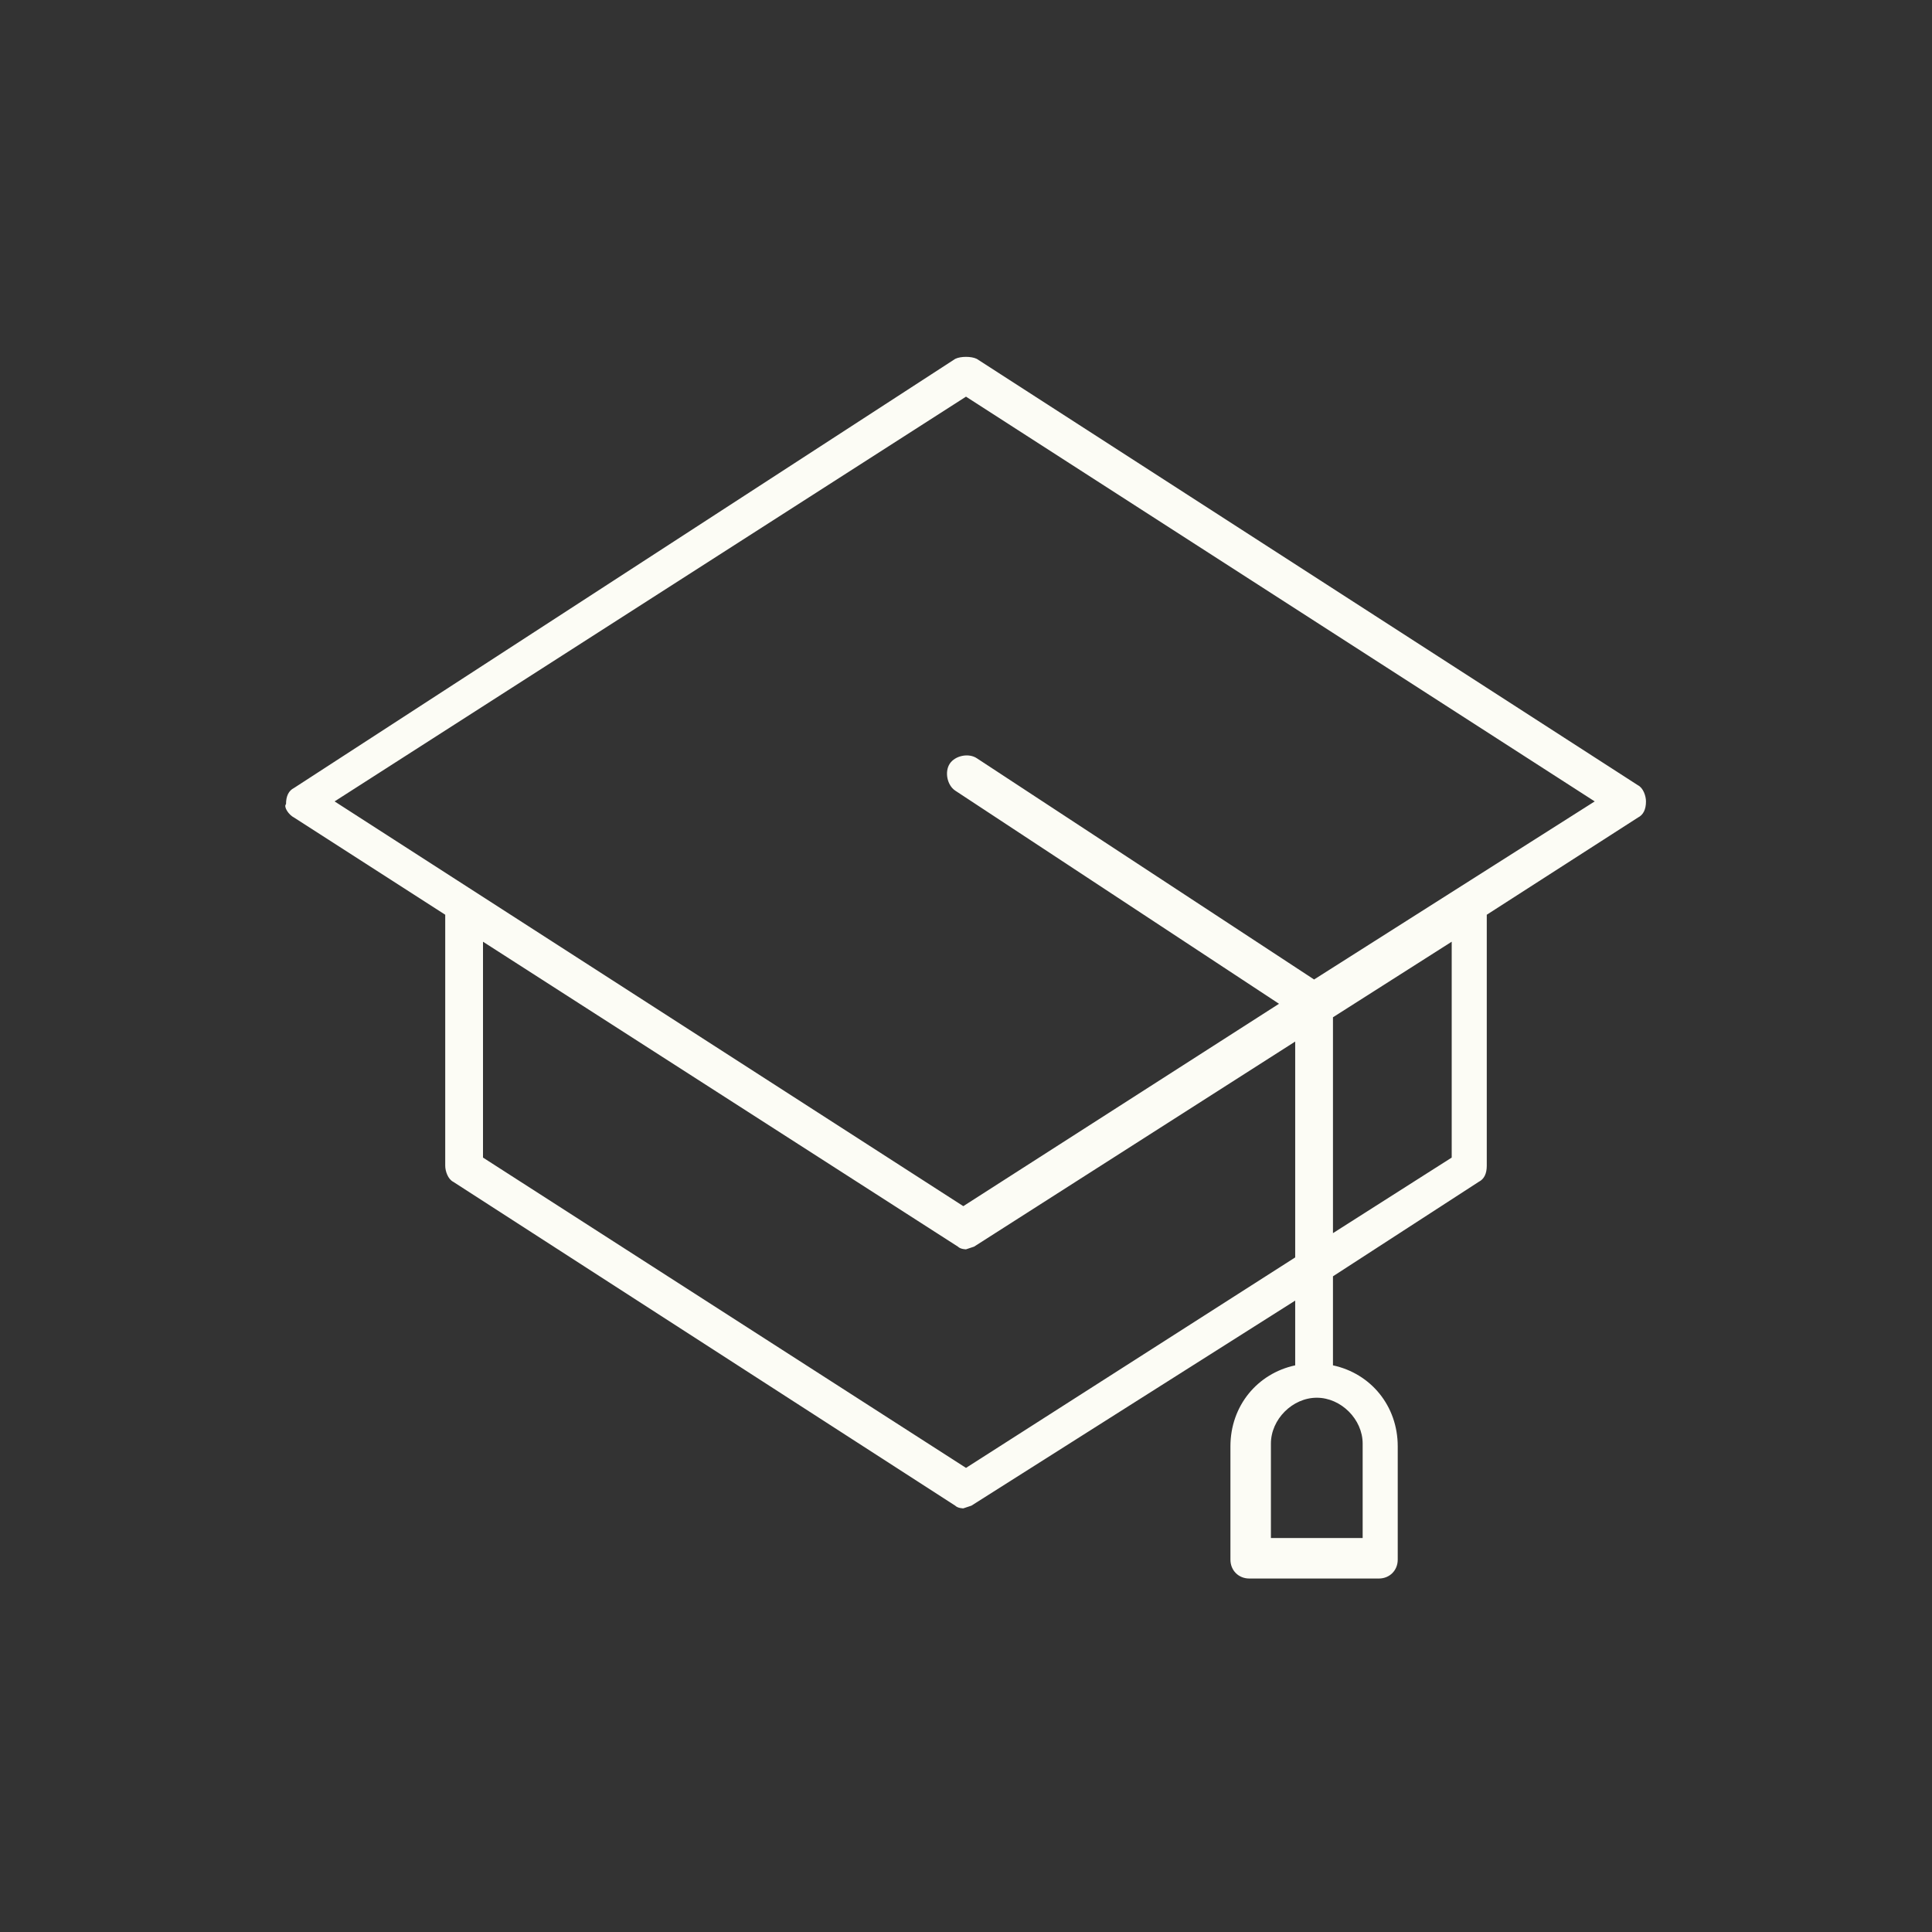
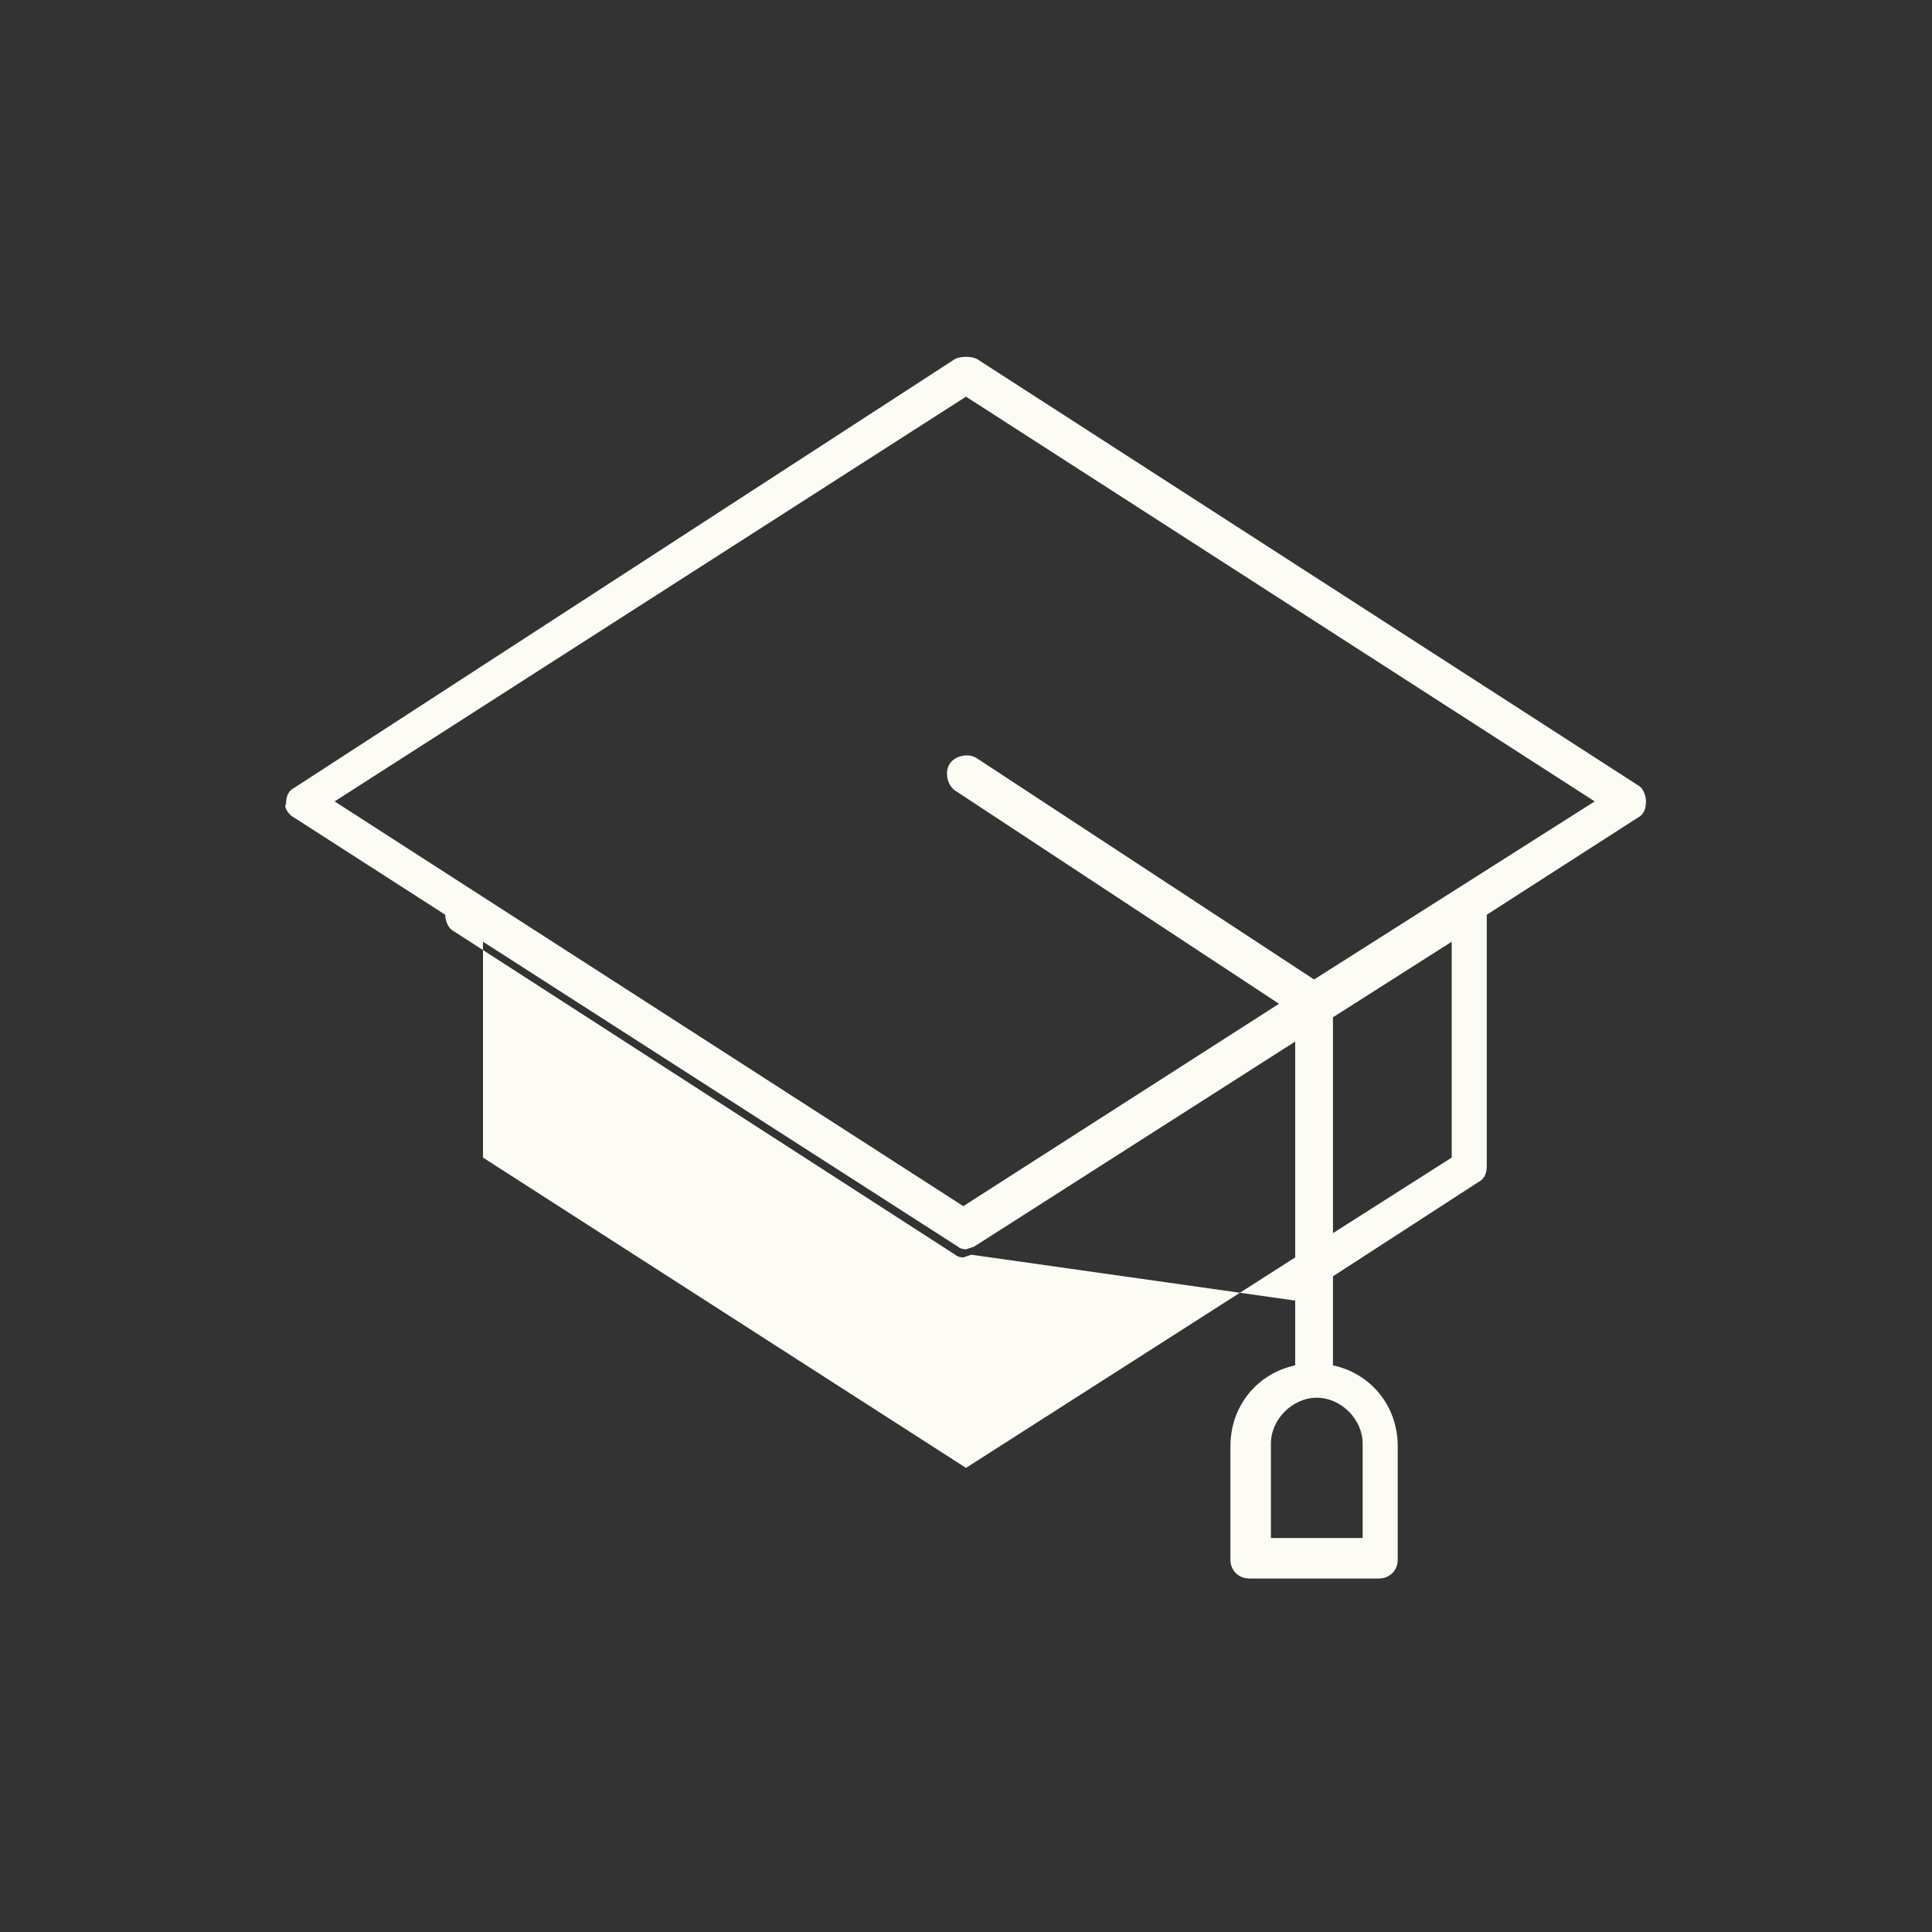
<svg xmlns="http://www.w3.org/2000/svg" version="1.1" id="Livello_1" x="0px" y="0px" viewBox="0 0 71.6 71.6" style="enable-background:new 0 0 71.6 71.6;" xml:space="preserve">
  <rect x="0" y="0" width="71.6" height="71.6" fill="#333333" stroke="none" />
  <style type="text/css">
	.st0{fill:#FCFCF5;}
</style>
-   <path class="st0" d="M10.9,30.3l5.6,3.6v9.3c0,0.2,0.1,0.5,0.3,0.6l18.6,12c0.1,0.1,0.3,0.1,0.3,0.1s0.3-0.1,0.3-0.1L48,48.2v2.4  c-1.4,0.3-2.4,1.5-2.4,3v4.2c0,0.4,0.3,0.7,0.7,0.7h4.8c0.4,0,0.7-0.3,0.7-0.7v-4.2c0-1.5-1-2.7-2.4-3v-3.3l5.4-3.5  c0.2-0.1,0.3-0.3,0.3-0.6v-9.3l5.6-3.6c0.2-0.1,0.3-0.3,0.3-0.6c0-0.2-0.1-0.5-0.3-0.6L36.2,13.3c-0.2-0.1-0.6-0.1-0.8,0L10.9,29.2  c-0.2,0.1-0.3,0.3-0.3,0.6C10.5,29.9,10.7,30.2,10.9,30.3z M50.5,53.5v3.5h-3.4v-3.5c0-0.9,0.8-1.7,1.7-1.7S50.5,52.6,50.5,53.5z   M35.8,54.4L17.9,42.9v-8l17.6,11.3c0.1,0.1,0.3,0.1,0.3,0.1s0.3-0.1,0.3-0.1L48,38.6v8L35.8,54.4z M53.8,42.9l-4.4,2.8v-8l4.4-2.8  V42.9z M35.8,14.7l23.3,15l-10.4,6.6l-12.5-8.2c-0.3-0.2-0.8-0.1-1,0.2c-0.2,0.3-0.1,0.8,0.2,1l12,7.9l-11.7,7.5l-23.3-15L35.8,14.7  z" />
+   <path class="st0" d="M10.9,30.3l5.6,3.6c0,0.2,0.1,0.5,0.3,0.6l18.6,12c0.1,0.1,0.3,0.1,0.3,0.1s0.3-0.1,0.3-0.1L48,48.2v2.4  c-1.4,0.3-2.4,1.5-2.4,3v4.2c0,0.4,0.3,0.7,0.7,0.7h4.8c0.4,0,0.7-0.3,0.7-0.7v-4.2c0-1.5-1-2.7-2.4-3v-3.3l5.4-3.5  c0.2-0.1,0.3-0.3,0.3-0.6v-9.3l5.6-3.6c0.2-0.1,0.3-0.3,0.3-0.6c0-0.2-0.1-0.5-0.3-0.6L36.2,13.3c-0.2-0.1-0.6-0.1-0.8,0L10.9,29.2  c-0.2,0.1-0.3,0.3-0.3,0.6C10.5,29.9,10.7,30.2,10.9,30.3z M50.5,53.5v3.5h-3.4v-3.5c0-0.9,0.8-1.7,1.7-1.7S50.5,52.6,50.5,53.5z   M35.8,54.4L17.9,42.9v-8l17.6,11.3c0.1,0.1,0.3,0.1,0.3,0.1s0.3-0.1,0.3-0.1L48,38.6v8L35.8,54.4z M53.8,42.9l-4.4,2.8v-8l4.4-2.8  V42.9z M35.8,14.7l23.3,15l-10.4,6.6l-12.5-8.2c-0.3-0.2-0.8-0.1-1,0.2c-0.2,0.3-0.1,0.8,0.2,1l12,7.9l-11.7,7.5l-23.3-15L35.8,14.7  z" />
</svg>